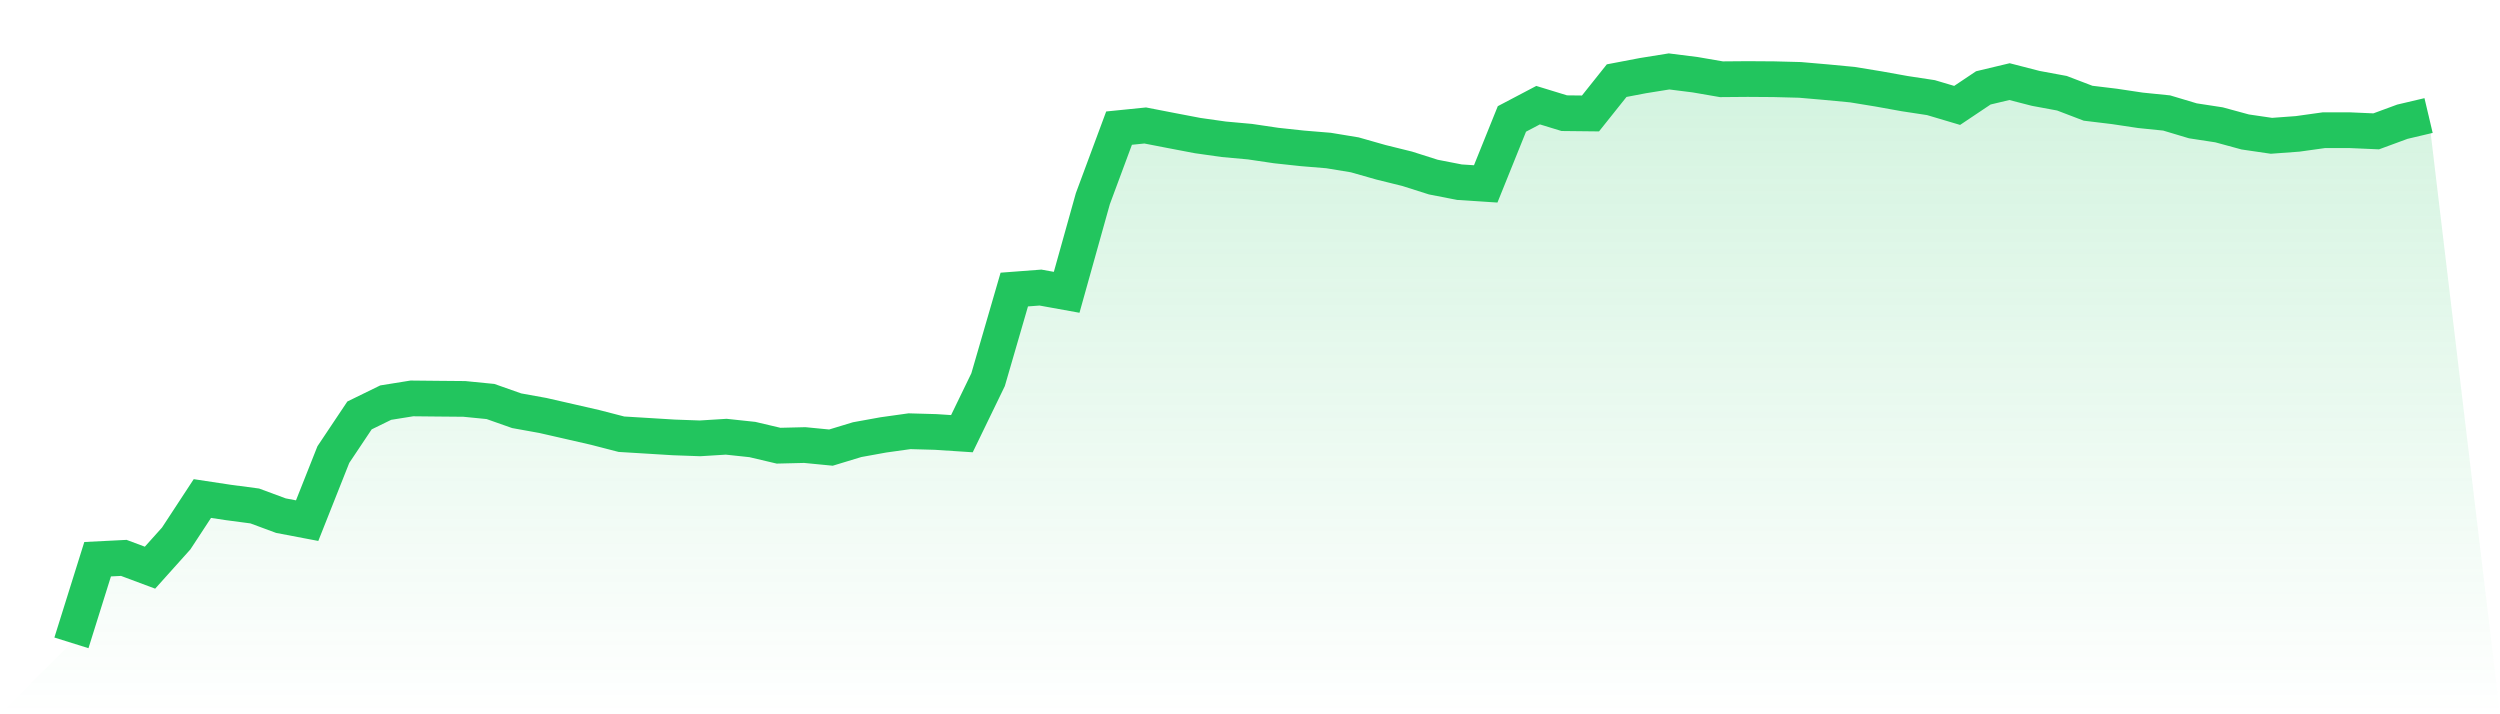
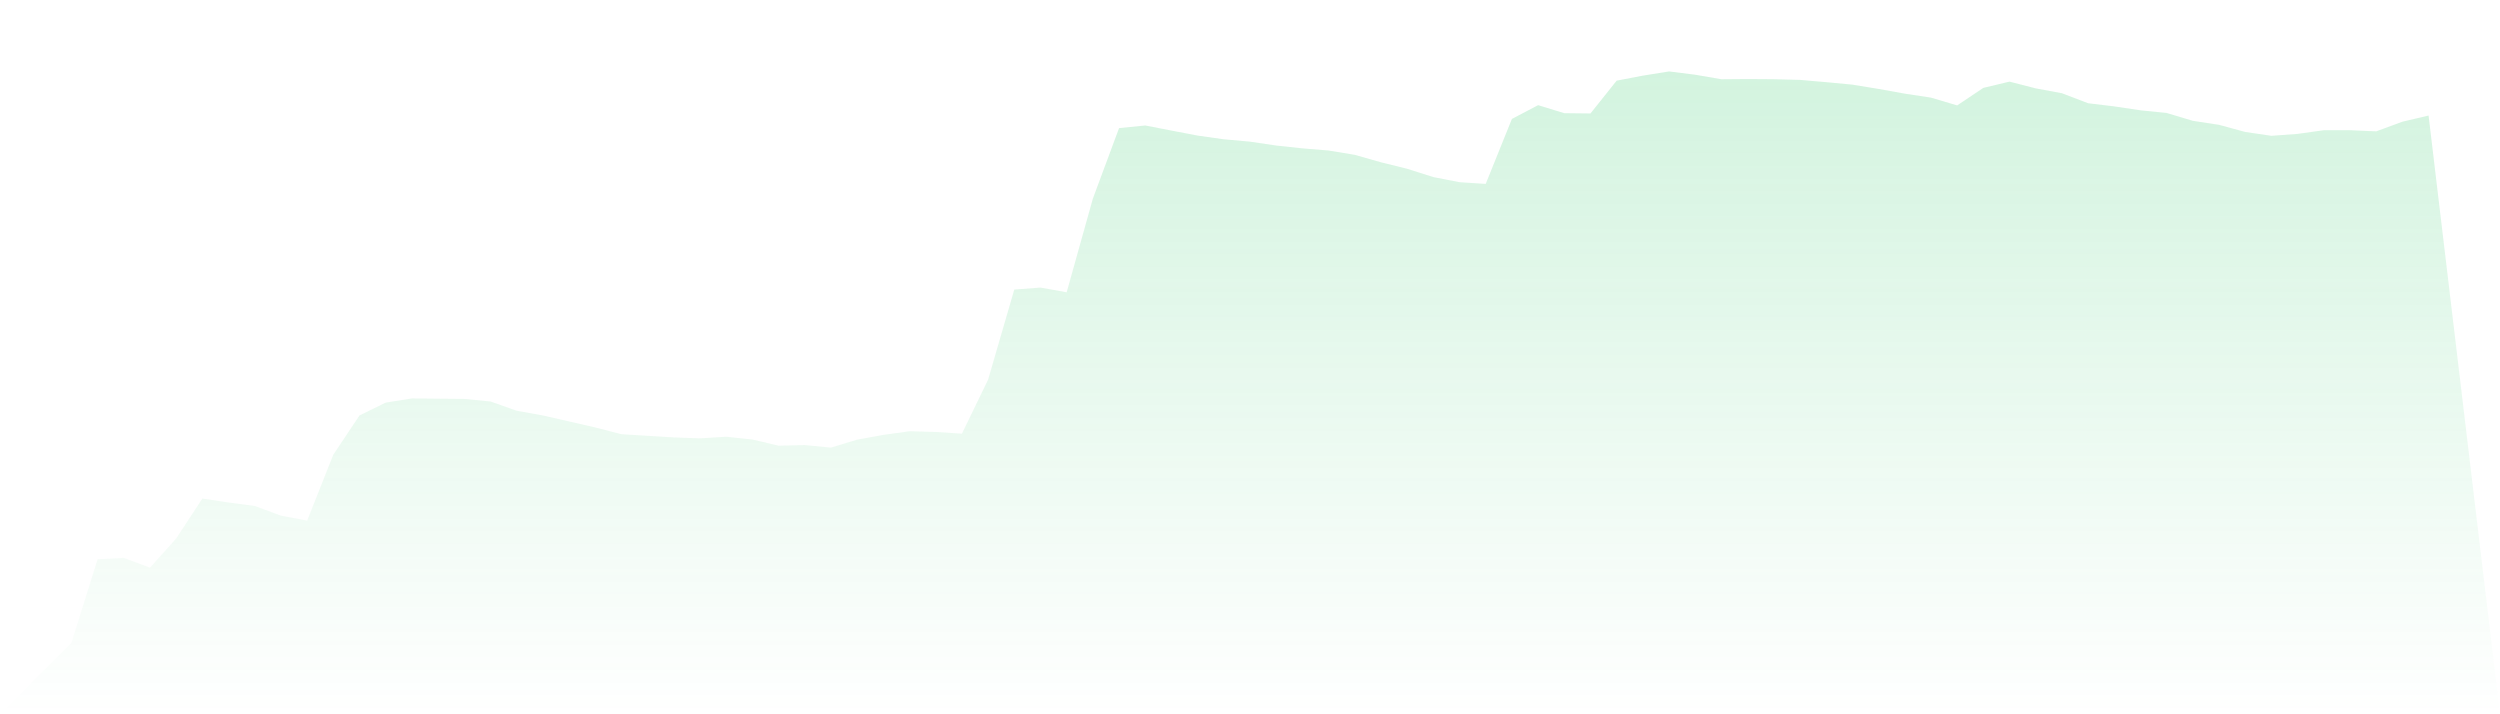
<svg xmlns="http://www.w3.org/2000/svg" viewBox="0 0 140 40">
  <defs>
    <linearGradient id="gradient" x1="0" x2="0" y1="0" y2="1">
      <stop offset="0%" stop-color="#22c55e" stop-opacity="0.2" />
      <stop offset="100%" stop-color="#22c55e" stop-opacity="0" />
    </linearGradient>
  </defs>
  <path d="M4,36 L4,36 L5.467,31.316 L6.933,31.242 L8.4,31.79 L9.867,30.155 L11.333,27.918 L12.8,28.14 L14.267,28.334 L15.733,28.877 L17.2,29.156 L18.667,25.458 L20.133,23.264 L21.6,22.547 L23.067,22.311 L24.533,22.326 L26,22.339 L27.467,22.484 L28.933,23.001 L30.4,23.266 L31.867,23.601 L33.333,23.937 L34.8,24.316 L36.267,24.405 L37.733,24.495 L39.2,24.548 L40.667,24.457 L42.133,24.613 L43.6,24.959 L45.067,24.923 L46.533,25.066 L48,24.62 L49.467,24.354 L50.933,24.149 L52.4,24.19 L53.867,24.286 L55.333,21.262 L56.8,16.215 L58.267,16.104 L59.733,16.369 L61.2,11.125 L62.667,7.175 L64.133,7.027 L65.6,7.312 L67.067,7.592 L68.533,7.8 L70,7.933 L71.467,8.15 L72.933,8.308 L74.4,8.429 L75.867,8.671 L77.333,9.088 L78.8,9.451 L80.267,9.917 L81.733,10.203 L83.2,10.298 L84.667,6.66 L86.133,5.889 L87.6,6.338 L89.067,6.354 L90.533,4.516 L92,4.236 L93.467,4 L94.933,4.185 L96.4,4.438 L97.867,4.426 L99.333,4.436 L100.8,4.474 L102.267,4.601 L103.733,4.74 L105.2,4.98 L106.667,5.244 L108.133,5.467 L109.6,5.903 L111.067,4.921 L112.533,4.571 L114,4.949 L115.467,5.221 L116.933,5.781 L118.4,5.958 L119.867,6.178 L121.333,6.327 L122.8,6.766 L124.267,6.991 L125.733,7.39 L127.2,7.605 L128.667,7.497 L130.133,7.292 L131.6,7.292 L133.067,7.356 L134.533,6.816 L136,6.47 L140,40 L0,40 z" fill="url(#gradient)" />
-   <path d="M4,36 L4,36 L5.467,31.316 L6.933,31.242 L8.4,31.79 L9.867,30.155 L11.333,27.918 L12.8,28.14 L14.267,28.334 L15.733,28.877 L17.2,29.156 L18.667,25.458 L20.133,23.264 L21.6,22.547 L23.067,22.311 L24.533,22.326 L26,22.339 L27.467,22.484 L28.933,23.001 L30.4,23.266 L31.867,23.601 L33.333,23.937 L34.8,24.316 L36.267,24.405 L37.733,24.495 L39.2,24.548 L40.667,24.457 L42.133,24.613 L43.6,24.959 L45.067,24.923 L46.533,25.066 L48,24.62 L49.467,24.354 L50.933,24.149 L52.4,24.19 L53.867,24.286 L55.333,21.262 L56.8,16.215 L58.267,16.104 L59.733,16.369 L61.2,11.125 L62.667,7.175 L64.133,7.027 L65.6,7.312 L67.067,7.592 L68.533,7.8 L70,7.933 L71.467,8.15 L72.933,8.308 L74.4,8.429 L75.867,8.671 L77.333,9.088 L78.8,9.451 L80.267,9.917 L81.733,10.203 L83.2,10.298 L84.667,6.66 L86.133,5.889 L87.6,6.338 L89.067,6.354 L90.533,4.516 L92,4.236 L93.467,4 L94.933,4.185 L96.4,4.438 L97.867,4.426 L99.333,4.436 L100.8,4.474 L102.267,4.601 L103.733,4.74 L105.2,4.98 L106.667,5.244 L108.133,5.467 L109.6,5.903 L111.067,4.921 L112.533,4.571 L114,4.949 L115.467,5.221 L116.933,5.781 L118.4,5.958 L119.867,6.178 L121.333,6.327 L122.8,6.766 L124.267,6.991 L125.733,7.39 L127.2,7.605 L128.667,7.497 L130.133,7.292 L131.6,7.292 L133.067,7.356 L134.533,6.816 L136,6.47" fill="none" stroke="#22c55e" stroke-width="2" />
</svg>